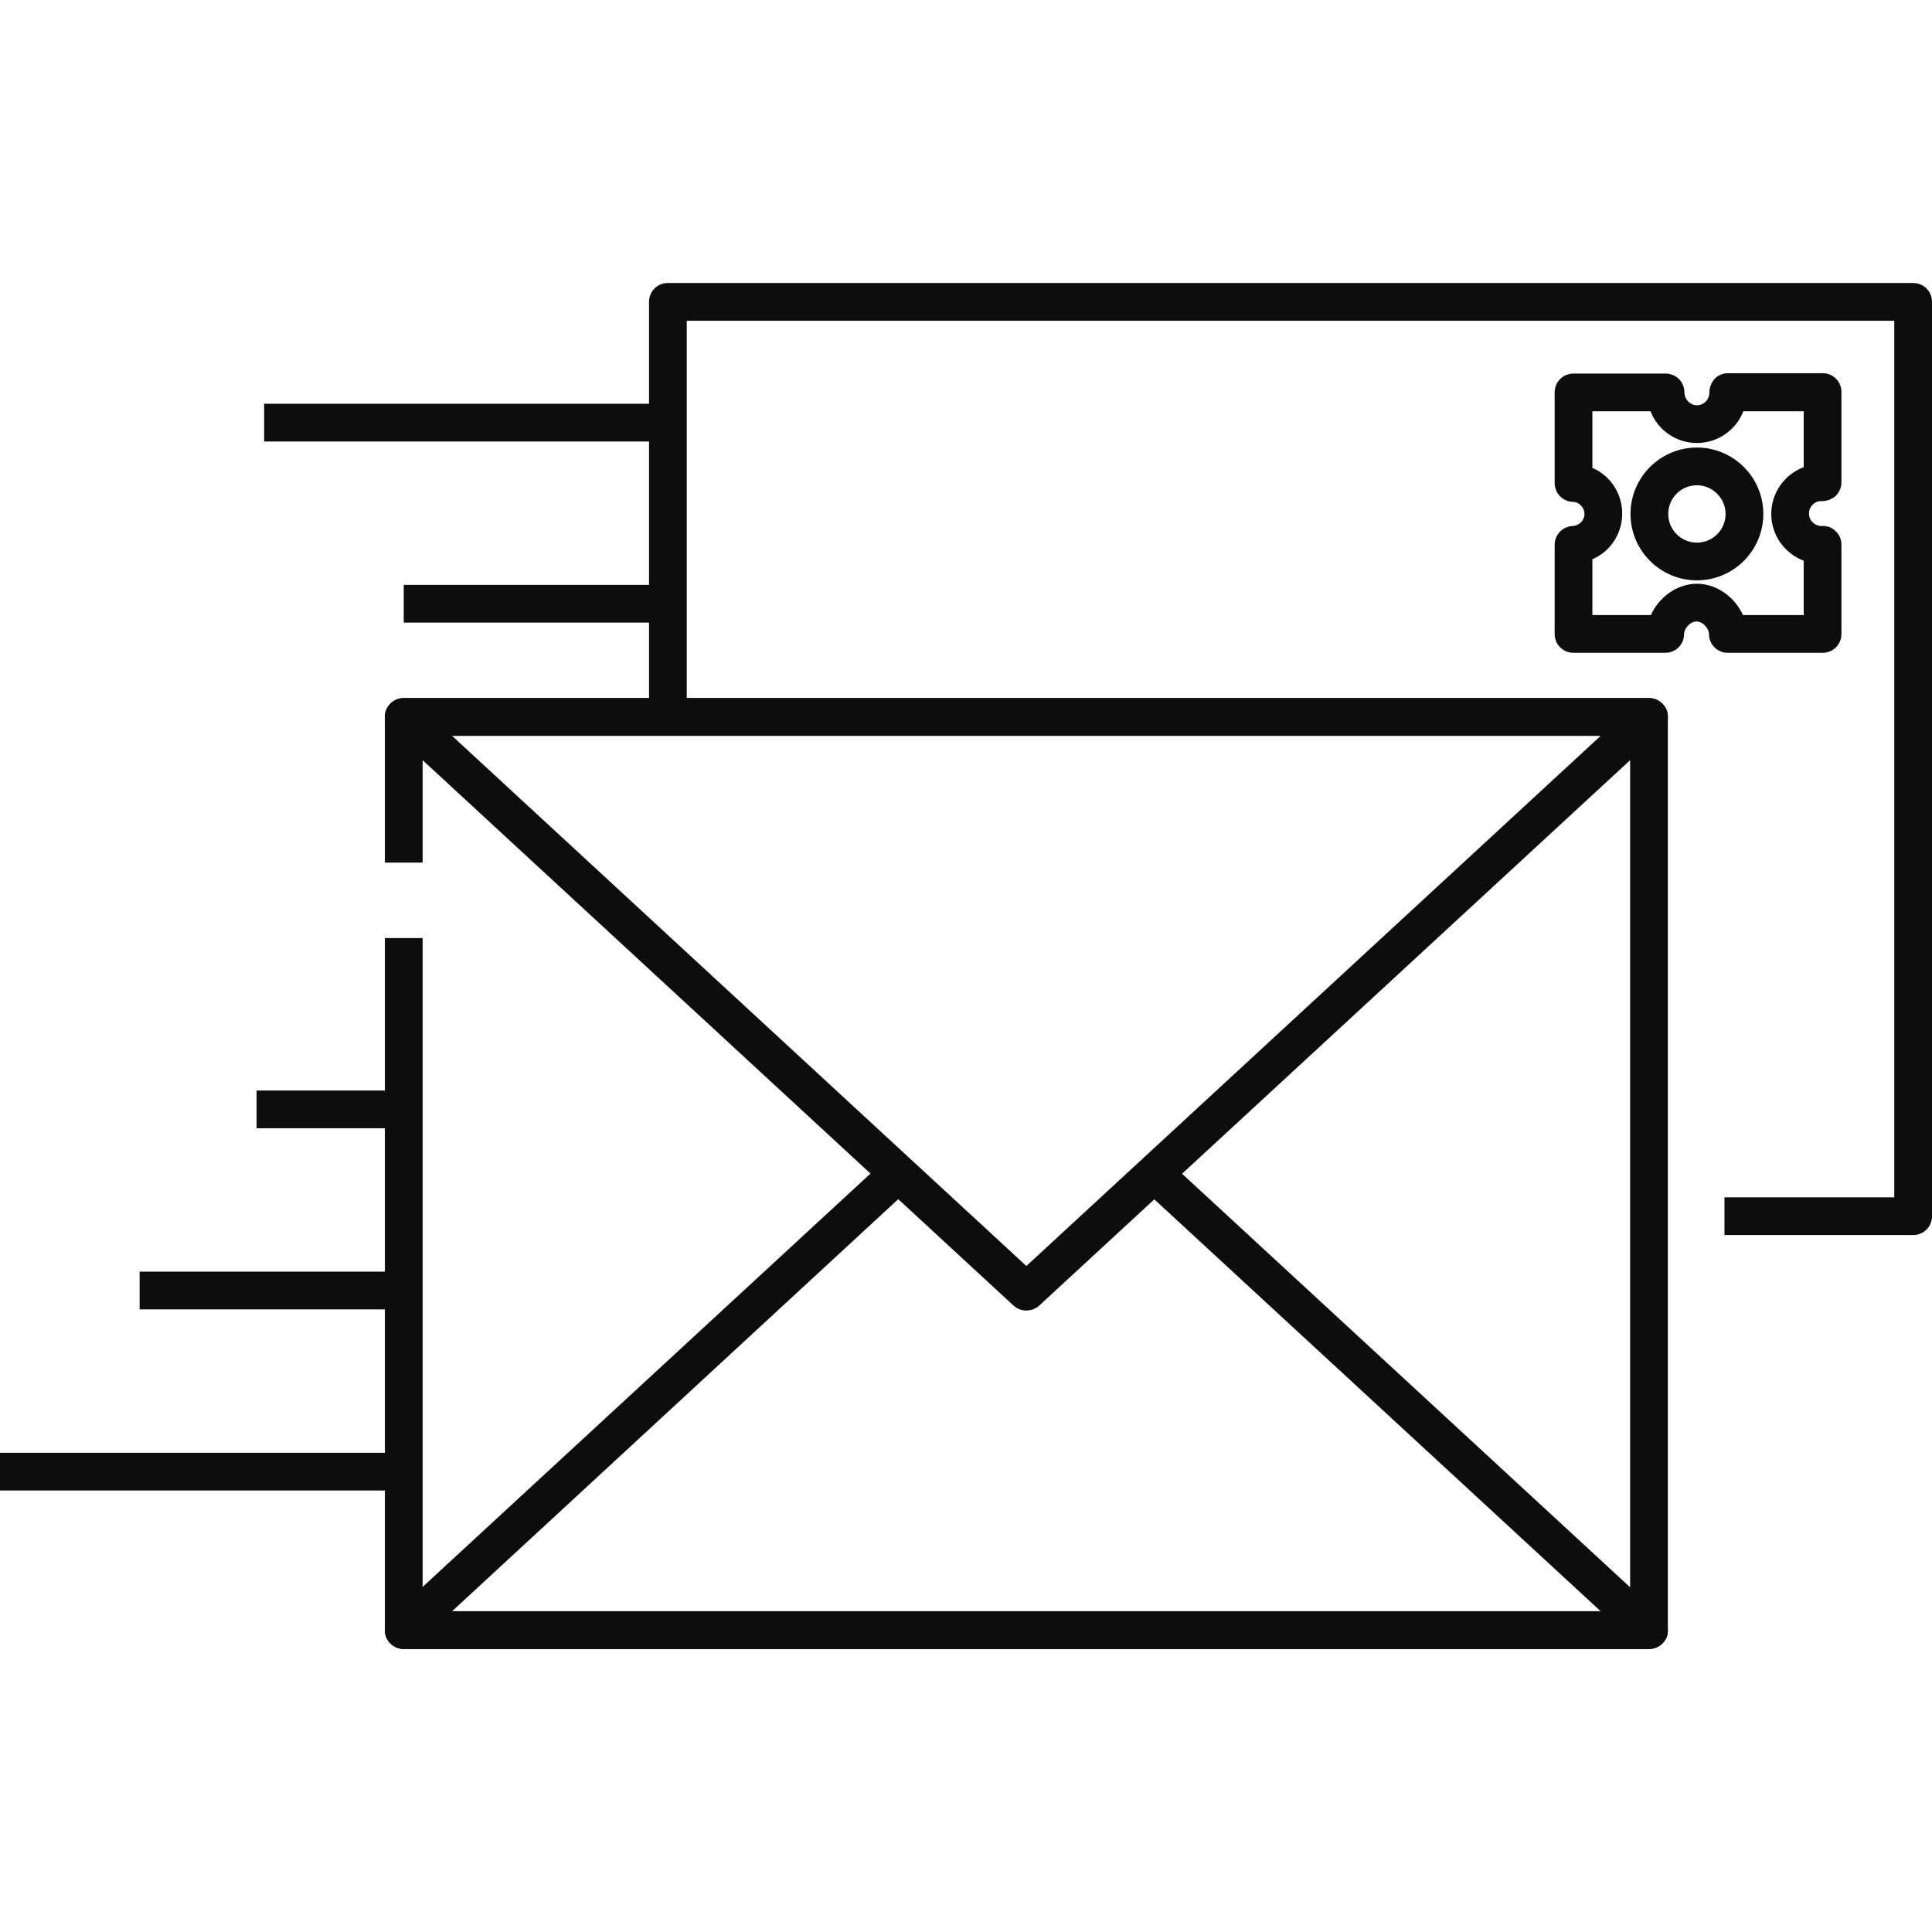
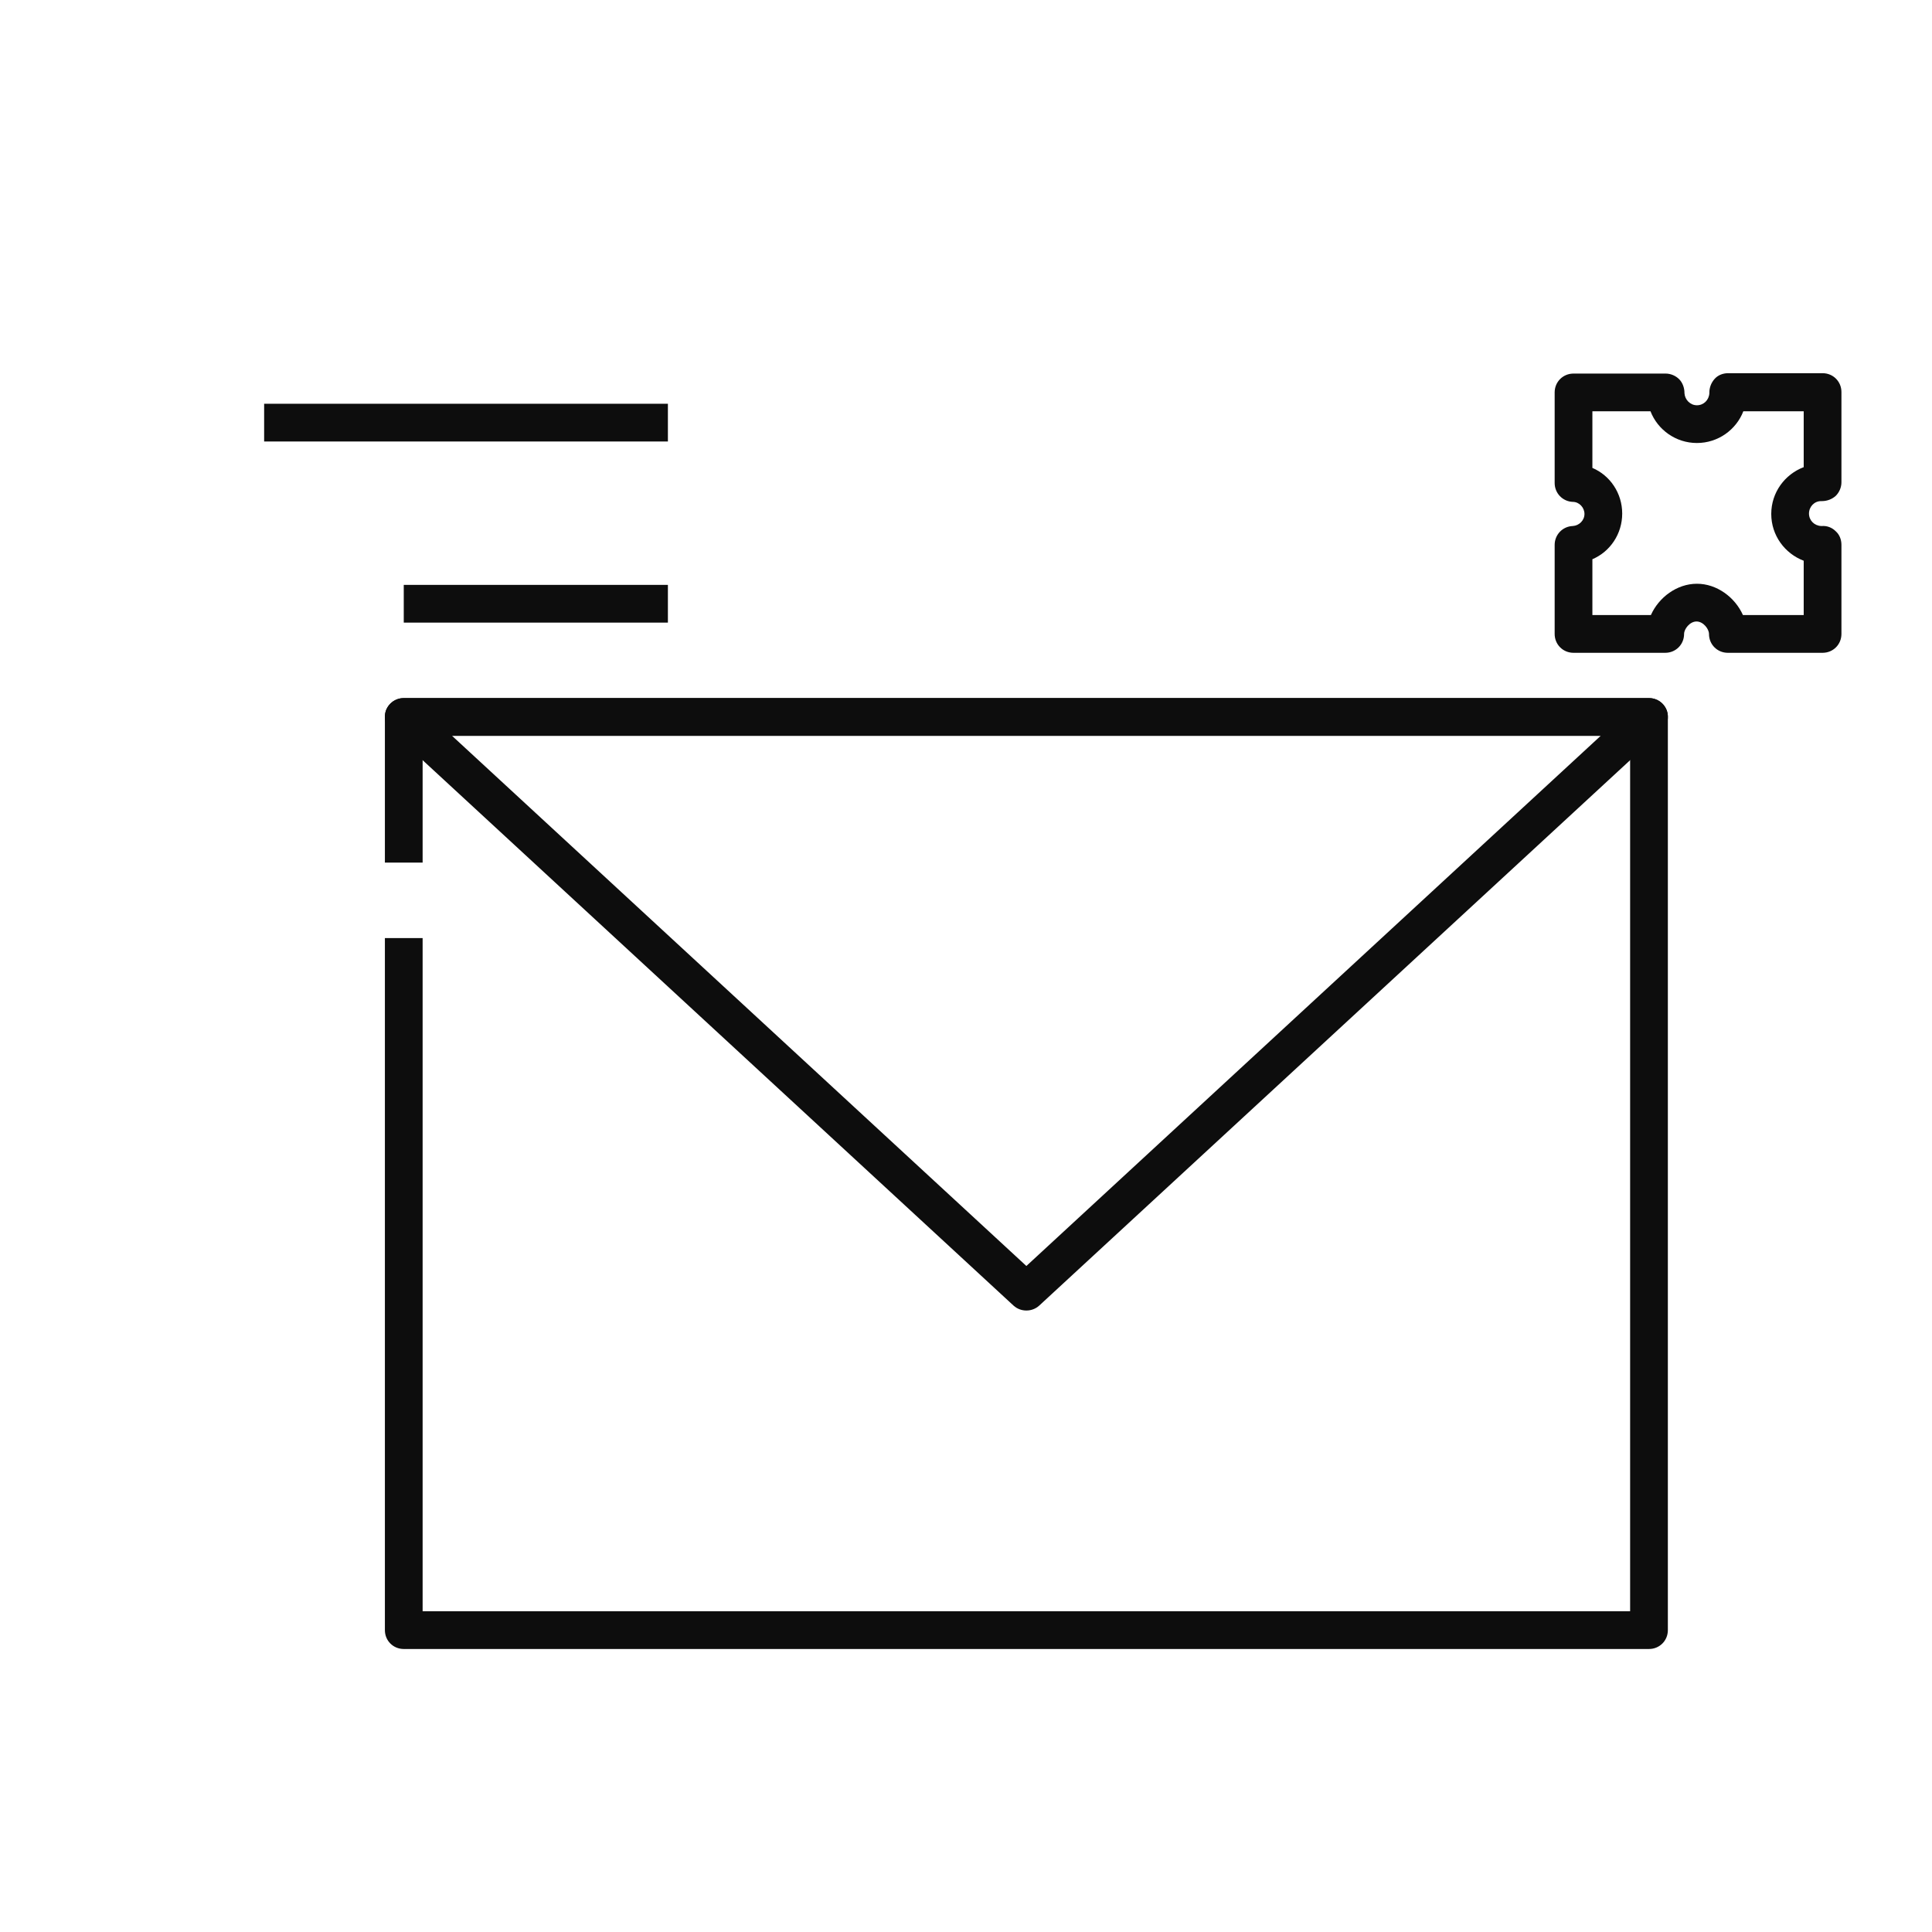
<svg xmlns="http://www.w3.org/2000/svg" id="letter-postage" viewBox="0 0 512 512">
  <path d="M437,437H107c-2.8,0-5-2.2-5-5V248.6h10V427h320V195H112v33.6h-10V190c0-2.8,2.2-5,5-5h330     c2.8,0,5,2.2,5,5v242C442,434.8,439.8,437,437,437z" fill="#0d0d0d" />
  <path d="M272,347.3c-1.2,0-2.4-0.4-3.4-1.3l-165-152.3c-1.5-1.4-2-3.6-1.3-5.5     c0.8-1.9,2.6-3.2,4.7-3.2h330c2.1,0,3.9,1.3,4.7,3.2c0.7,1.9,0.2,4.1-1.3,5.5L275.4,346C274.4,346.9,273.2,347.3,272,347.3z      M119.8,195L272,335.5L424.2,195H119.8z" fill="#0d0d0d" />
-   <path d="M437 437H107c-2.1 0-3.9-1.3-4.7-3.2-.7-1.9-.2-4.1 1.3-5.5l131.1-121 6.8 7.3L119.8 427h304.4L302.5 314.7l6.8-7.3 131.1 121c1.5 1.4 2 3.6 1.3 5.5C440.9 435.7 439.1 437 437 437zM449.7 153.8c-9.7 0-17.6-7.9-17.6-17.6 0-9.7 7.9-17.6 17.6-17.6 9.7 0 17.6 7.9 17.6 17.6C467.3 145.9 459.4 153.8 449.7 153.8zM449.7 128.6c-4.2 0-7.6 3.4-7.6 7.6 0 4.2 3.4 7.6 7.6 7.6s7.6-3.4 7.6-7.6C457.3 132 453.8 128.6 449.7 128.6z" fill="#0d0d0d" />
  <path d="M483,173h-25.1c-2.8,0-5-2.2-5-5c0-1.3-1.5-3.3-3.3-3.3c-1.8,0-3.3,2-3.3,3.3     c0,2.8-2.2,5-5,5H417c-2.8,0-5-2.2-5-5v-23.6c0-2.7,2.1-4.9,4.8-5c1.7-0.1,3.1-1.5,3.1-3.2s-1.4-3.2-3.1-3.2     c-2.7-0.1-4.8-2.3-4.8-5V104c0-2.8,2.2-5,5-5h24.4c1.4,0,2.7,0.6,3.6,1.5s1.4,2.3,1.4,3.6c0,0,0,0.1,0,0.1     c0.1,1.7,1.5,3.2,3.3,3.2c1.8,0,3.2-1.4,3.3-3.2c0-0.1,0-0.1,0-0.2c0-1.3,0.5-2.6,1.4-3.6c0.9-1,2.2-1.5,3.6-1.5H483     c2.8,0,5,2.2,5,5v23.9c0,1.4-0.6,2.7-1.5,3.6c-1,0.9-2.3,1.4-3.7,1.4l-0.2,0c-1.8,0-3.2,1.5-3.2,3.3c0,1.8,1.4,3.2,3.2,3.3l0.2,0     c1.4-0.1,2.7,0.4,3.7,1.4c1,0.9,1.5,2.2,1.5,3.6V168C488,170.8,485.8,173,483,173z M461.9,163H478v-14.4c-5-1.9-8.6-6.7-8.6-12.4     s3.6-10.5,8.6-12.4V109h-16c-1.9,4.9-6.7,8.4-12.3,8.4s-10.4-3.5-12.3-8.4H422v15c4.7,2,7.9,6.7,7.9,12.1s-3.2,10.1-7.9,12.1V163     h15.5c2.1-4.7,6.9-8.3,12.2-8.3S459.8,158.3,461.9,163z" fill="#0d0d0d" />
-   <rect fill="#0d0d0d" y="385" height="10" width="107" />
-   <rect fill="#0d0d0d" y="337" x="37" height="10" width="70" />
-   <rect fill="#0d0d0d" y="289" x="68" height="10" width="39" />
  <rect fill="#0d0d0d" y="107" x="70" height="10" width="107" />
  <rect fill="#0d0d0d" y="155" x="107" height="10" width="70" />
-   <path d="M507,327.3h-50v-10h45V85H182v105h-10V80c0-2.8,2.2-5,5-5h330c2.8,0,5,2.2,5,5v242.3     C512,325.1,509.8,327.3,507,327.3z" fill="#0d0d0d" />
</svg>